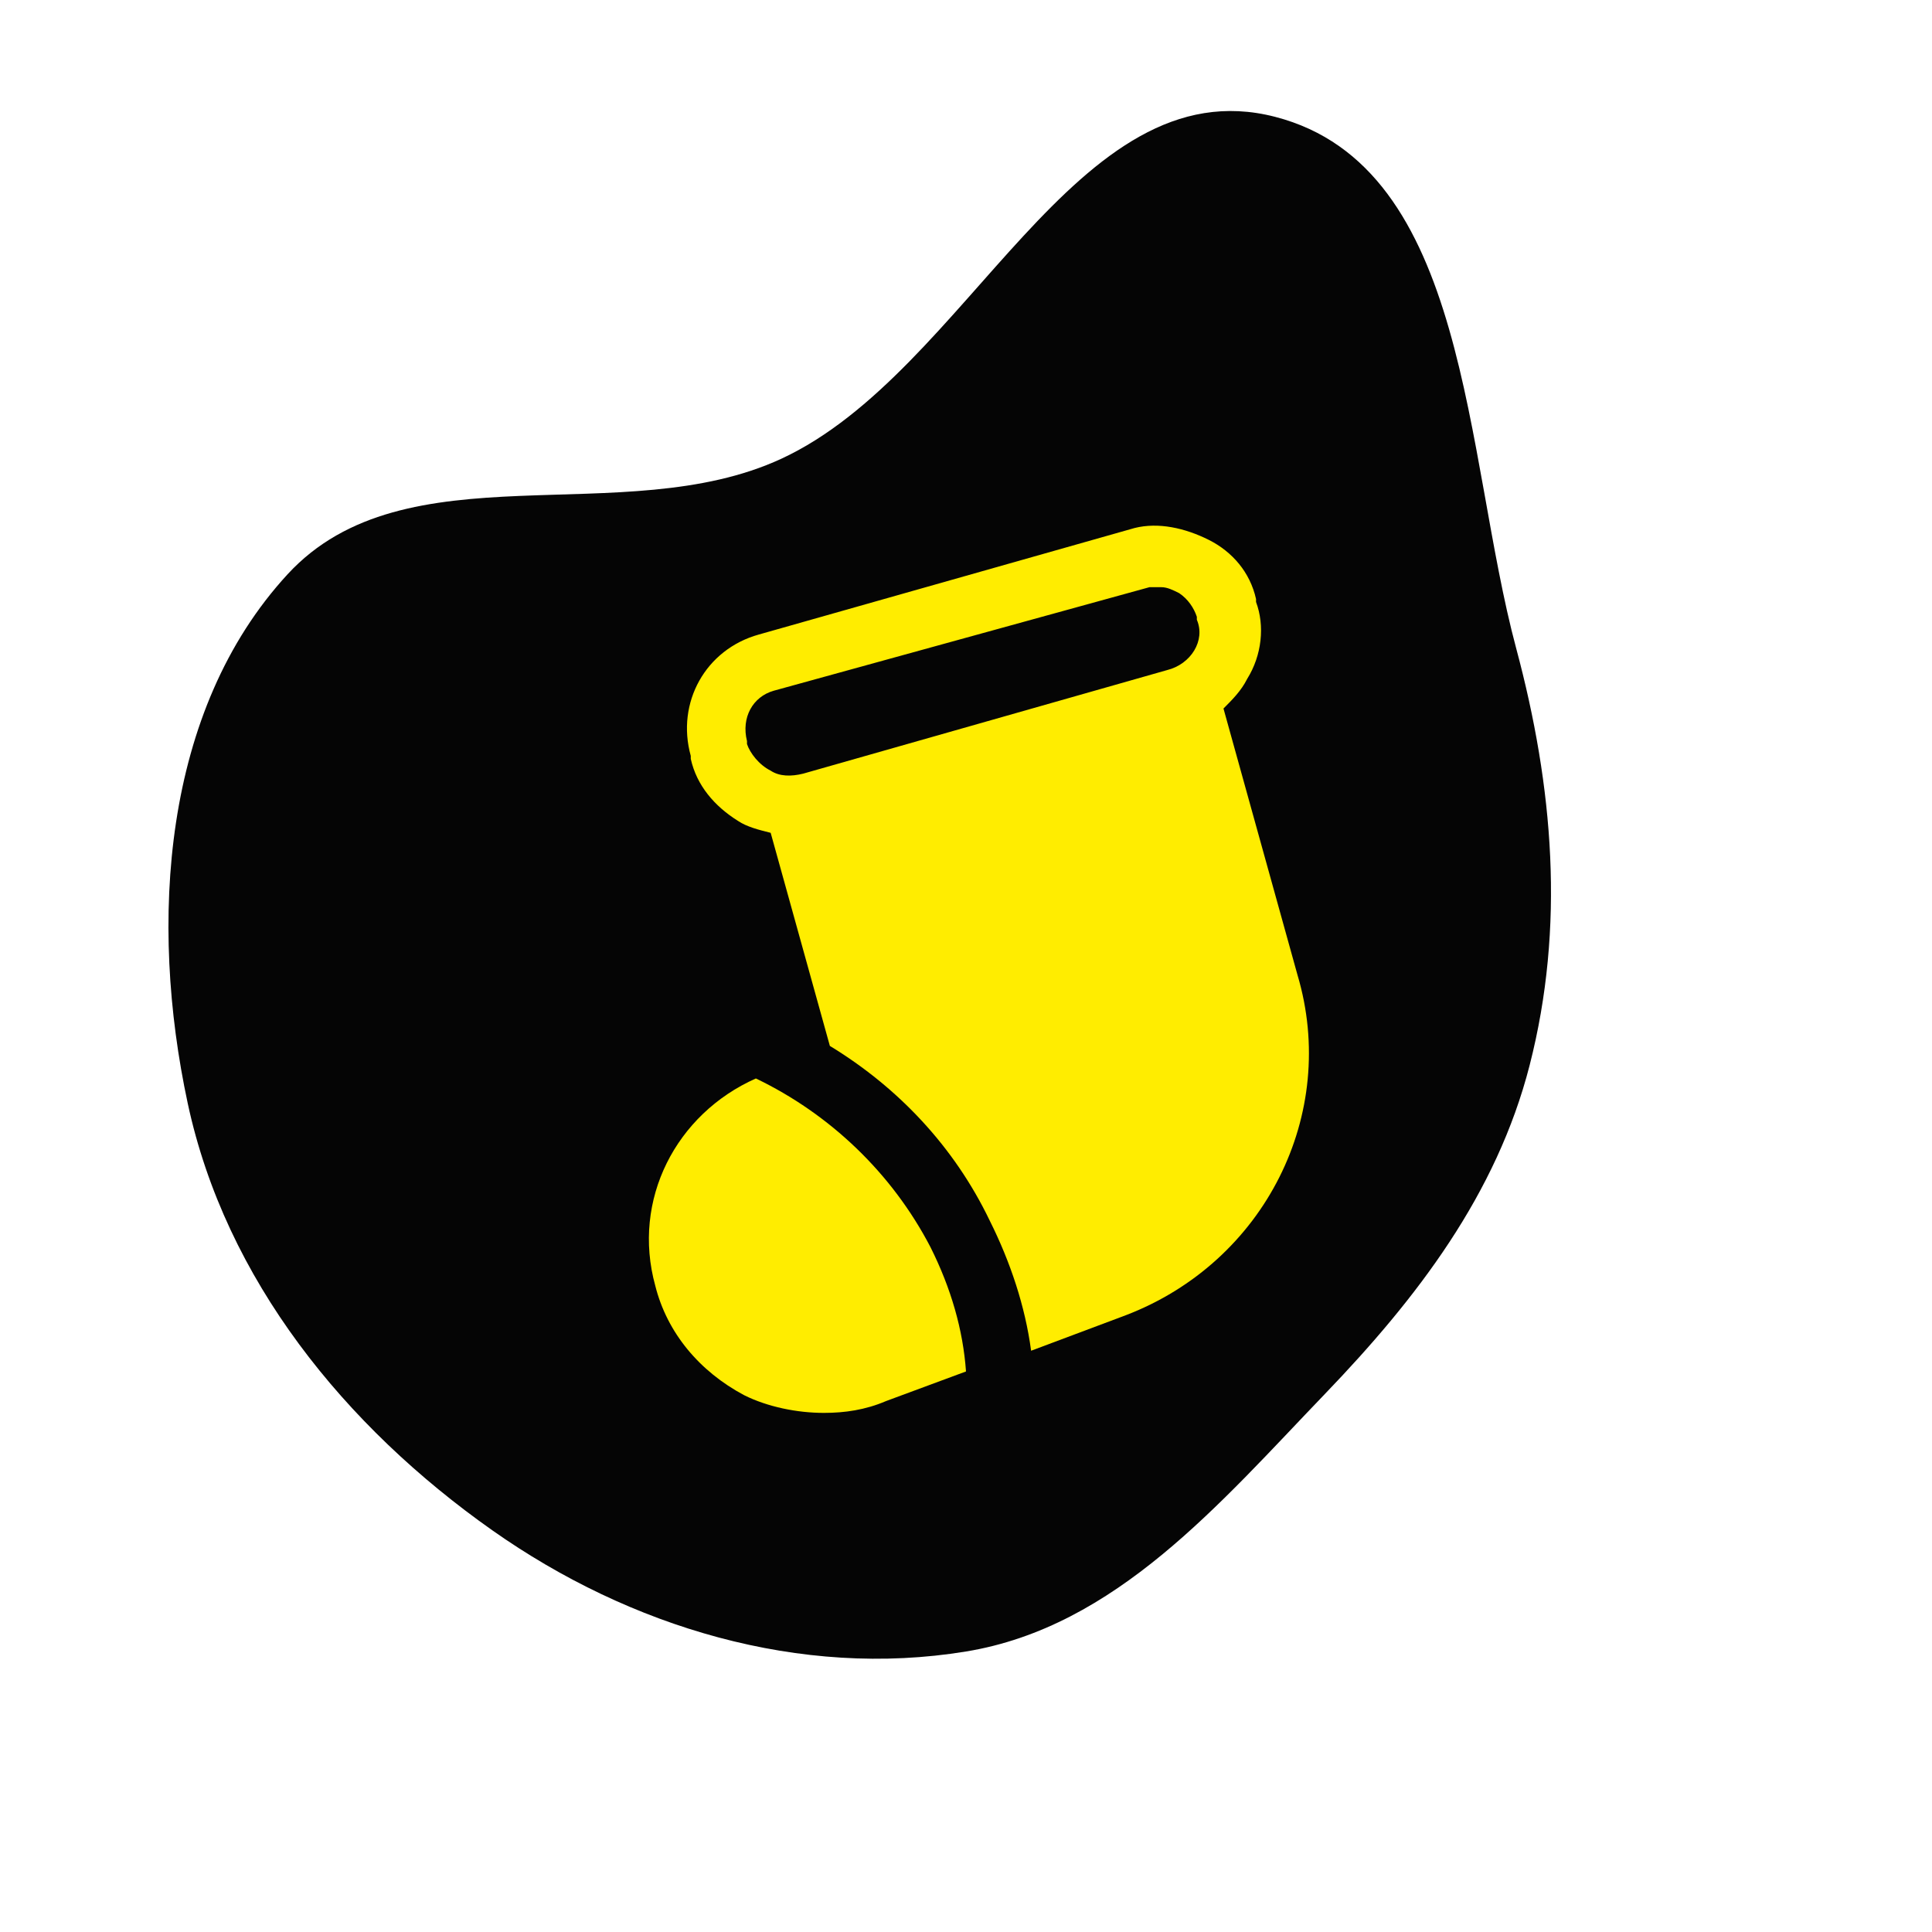
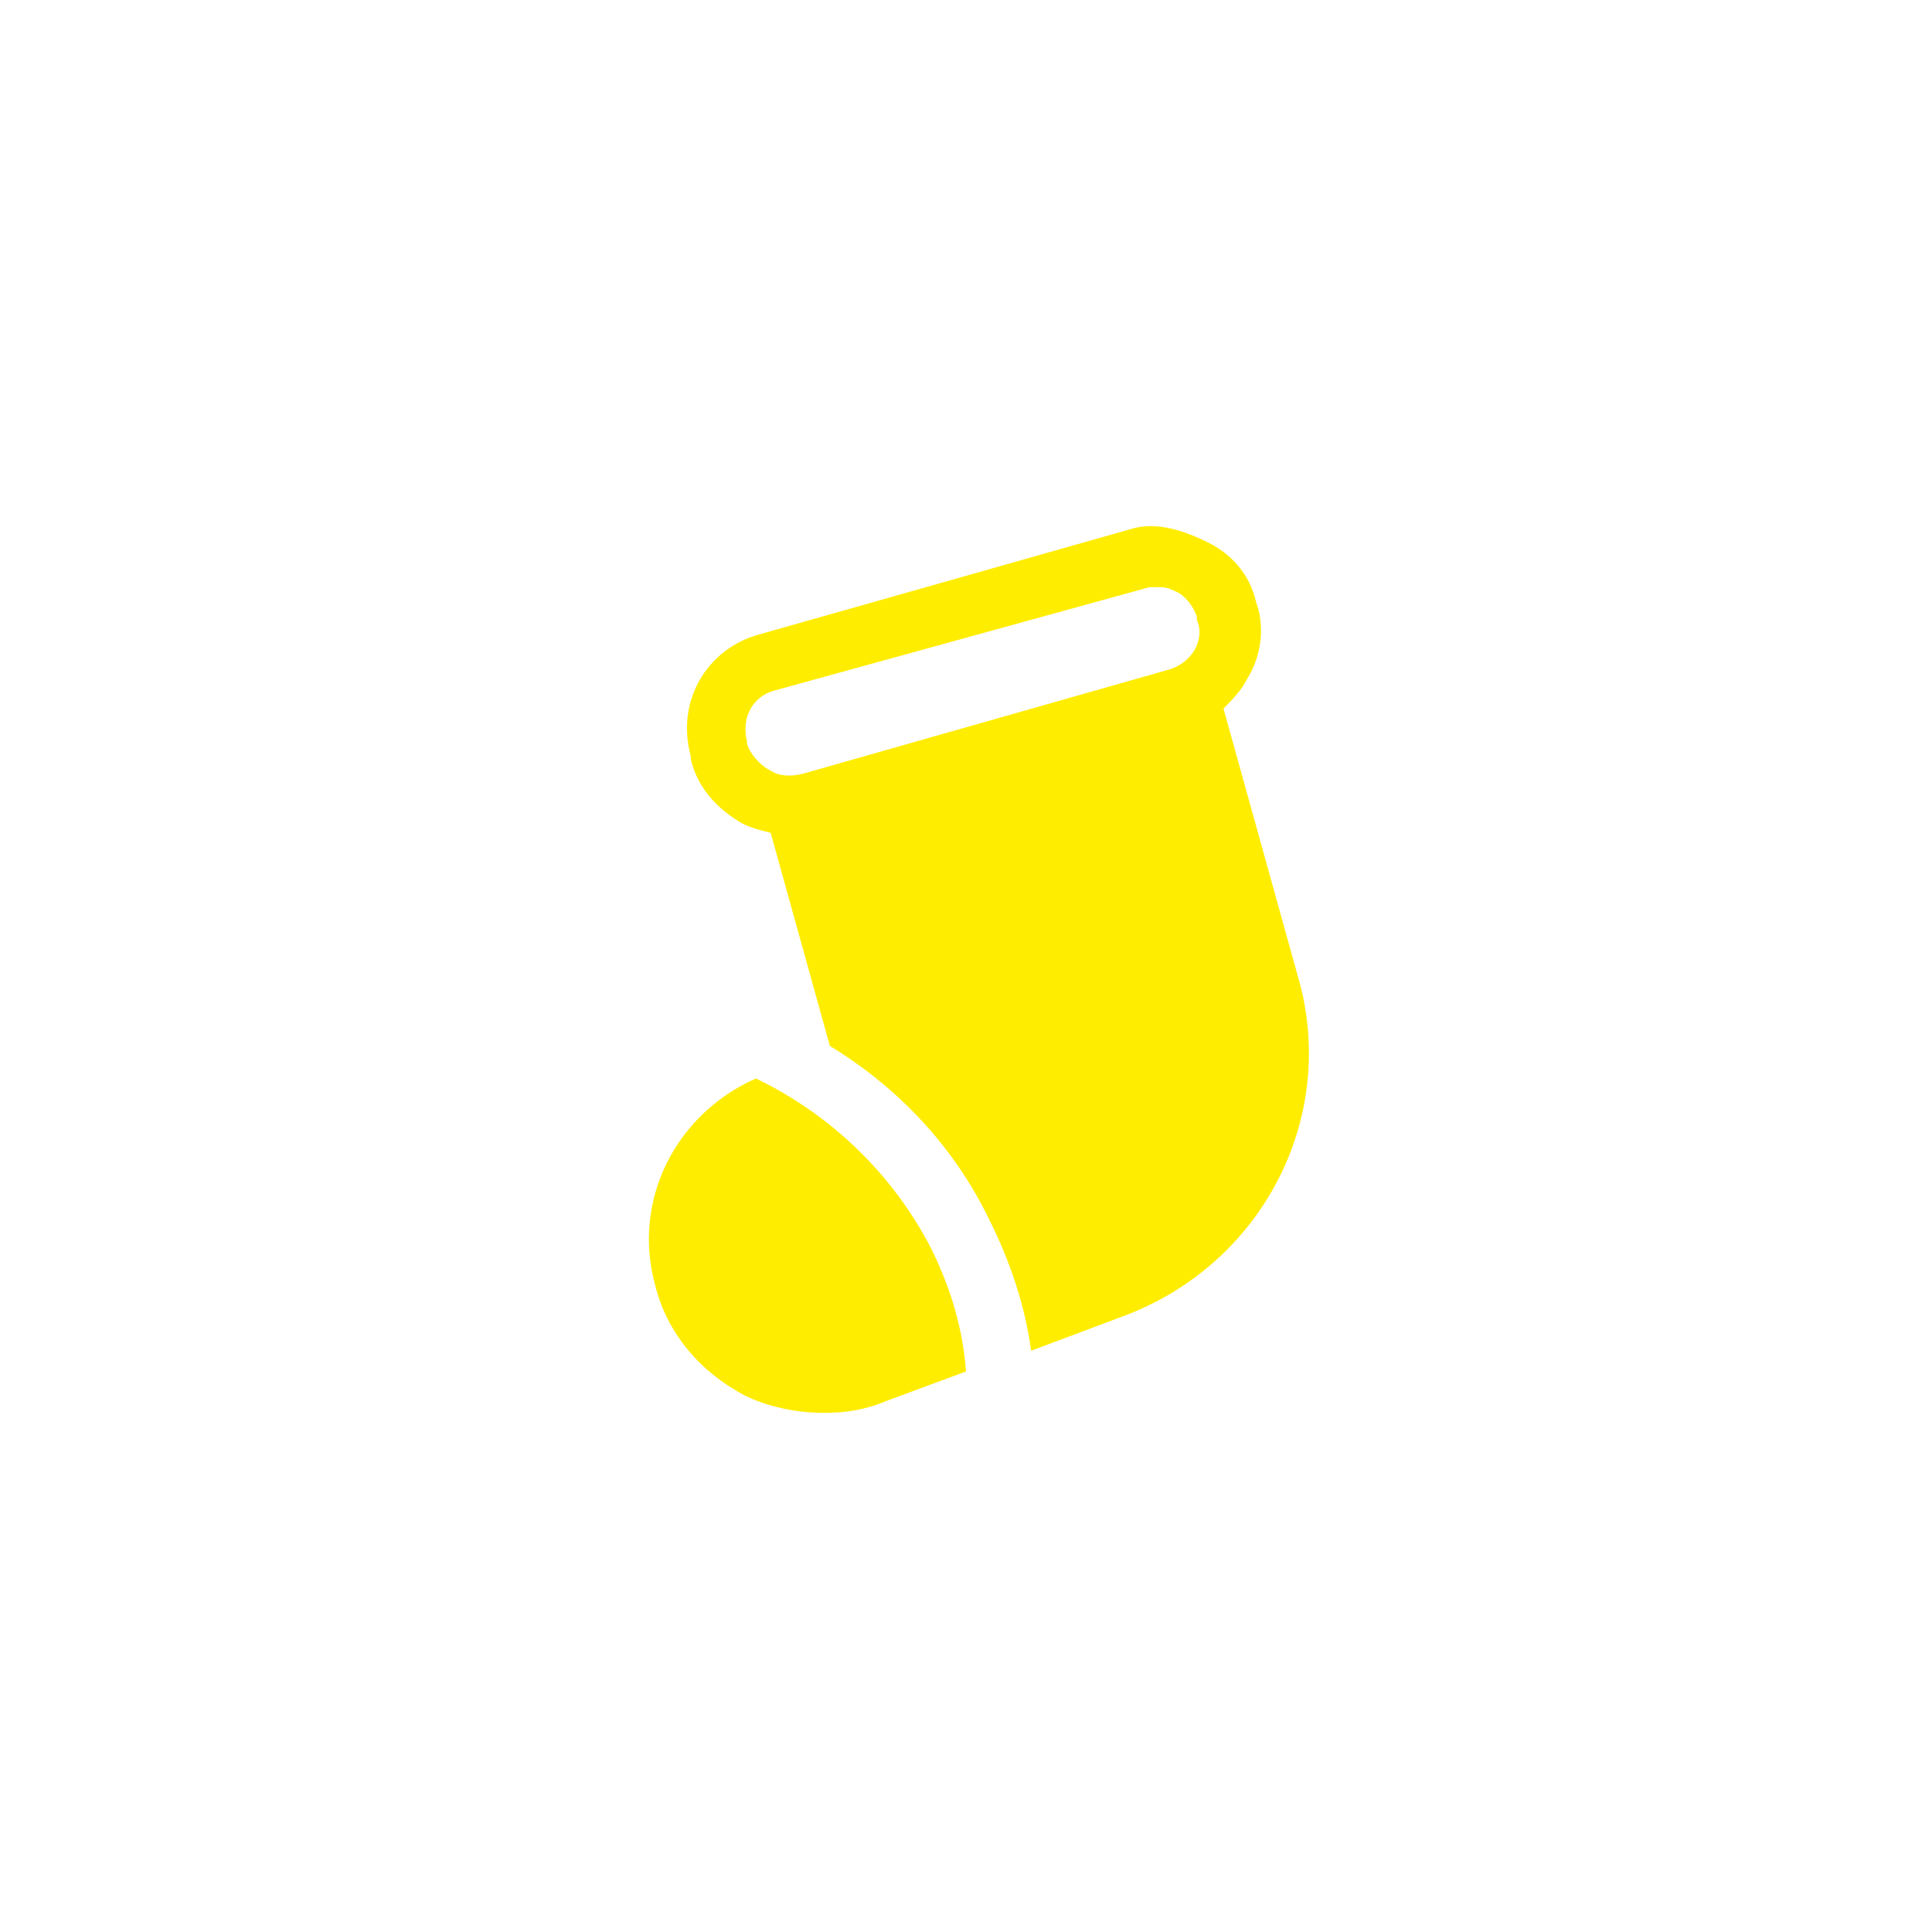
<svg xmlns="http://www.w3.org/2000/svg" version="1.1" id="Icons" viewBox="-16.64 -16.64 65.28 65.28" xml:space="preserve" width="180px" height="180px" fill="#ffed00">
  <g id="SVGRepo_bgCarrier" stroke-width="0">
-     <path transform="translate(-16.64, -16.64), scale(2.04)" d="M16,27.354C18.483,26.947,20.203,24.9,21.946,23.087C23.473,21.499,24.788,19.78,25.335,17.646C25.925,15.345,25.728,13.033,25.113,10.739C24.251,7.53,24.337,2.765,21.119,1.935C17.809,1.08,16.044,6.161,12.942,7.598C10.322,8.812,6.719,7.389,4.763,9.512C2.687,11.766,2.467,15.277,3.109,18.273C3.735,21.194,5.714,23.628,8.156,25.348C10.431,26.951,13.254,27.805,16,27.354" fill="#050505" strokewidth="0" />
-   </g>
+     </g>
  <g id="SVGRepo_tracerCarrier" stroke-linecap="round" stroke-linejoin="round" />
  <g id="SVGRepo_iconCarrier">
    <style type="text/css"> .st0{fill:none;stroke:#000000;stroke-width:2;stroke-linecap:round;stroke-linejoin:round;stroke-miterlimit:10;} </style>
    <g>
      <path d="M14.8,25.5c-1.3-2.5-3.4-4.5-5.9-5.7c-2.7,1.2-4.2,4.1-3.4,7c0.4,1.6,1.5,2.9,3,3.7c0.8,0.4,1.8,0.6,2.7,0.6 c0.7,0,1.4-0.1,2.1-0.4l2.7-1C15.9,28.3,15.5,26.9,14.8,25.5z" />
-       <path d="M27.2,16.3l-2.5-9C25,7,25.3,6.7,25.5,6.3c0.5-0.8,0.6-1.8,0.3-2.6l0-0.1c-0.2-0.9-0.8-1.6-1.6-2S22.5,1,21.7,1.2L9,4.8 C7.2,5.3,6.2,7.1,6.7,8.9l0,0.1c0.2,0.9,0.8,1.6,1.6,2.1c0.3,0.2,0.7,0.3,1.1,0.4l2,7.2c2.3,1.4,4.2,3.4,5.4,5.9 c0.7,1.4,1.2,2.9,1.4,4.4l3.2-1.2C26.1,26,28.6,21,27.2,16.3z M22.8,6L10.5,9.5c-0.4,0.1-0.8,0.1-1.1-0.1C9,9.2,8.7,8.8,8.6,8.5 l0-0.1C8.4,7.6,8.8,6.9,9.5,6.7l12.7-3.5c0.1,0,0.2,0,0.4,0c0.2,0,0.4,0.1,0.6,0.2c0.3,0.2,0.5,0.5,0.6,0.8l0,0.1 C24.1,5,23.6,5.8,22.8,6z" />
+       <path d="M27.2,16.3l-2.5-9C25,7,25.3,6.7,25.5,6.3c0.5-0.8,0.6-1.8,0.3-2.6c-0.2-0.9-0.8-1.6-1.6-2S22.5,1,21.7,1.2L9,4.8 C7.2,5.3,6.2,7.1,6.7,8.9l0,0.1c0.2,0.9,0.8,1.6,1.6,2.1c0.3,0.2,0.7,0.3,1.1,0.4l2,7.2c2.3,1.4,4.2,3.4,5.4,5.9 c0.7,1.4,1.2,2.9,1.4,4.4l3.2-1.2C26.1,26,28.6,21,27.2,16.3z M22.8,6L10.5,9.5c-0.4,0.1-0.8,0.1-1.1-0.1C9,9.2,8.7,8.8,8.6,8.5 l0-0.1C8.4,7.6,8.8,6.9,9.5,6.7l12.7-3.5c0.1,0,0.2,0,0.4,0c0.2,0,0.4,0.1,0.6,0.2c0.3,0.2,0.5,0.5,0.6,0.8l0,0.1 C24.1,5,23.6,5.8,22.8,6z" />
    </g>
  </g>
</svg>